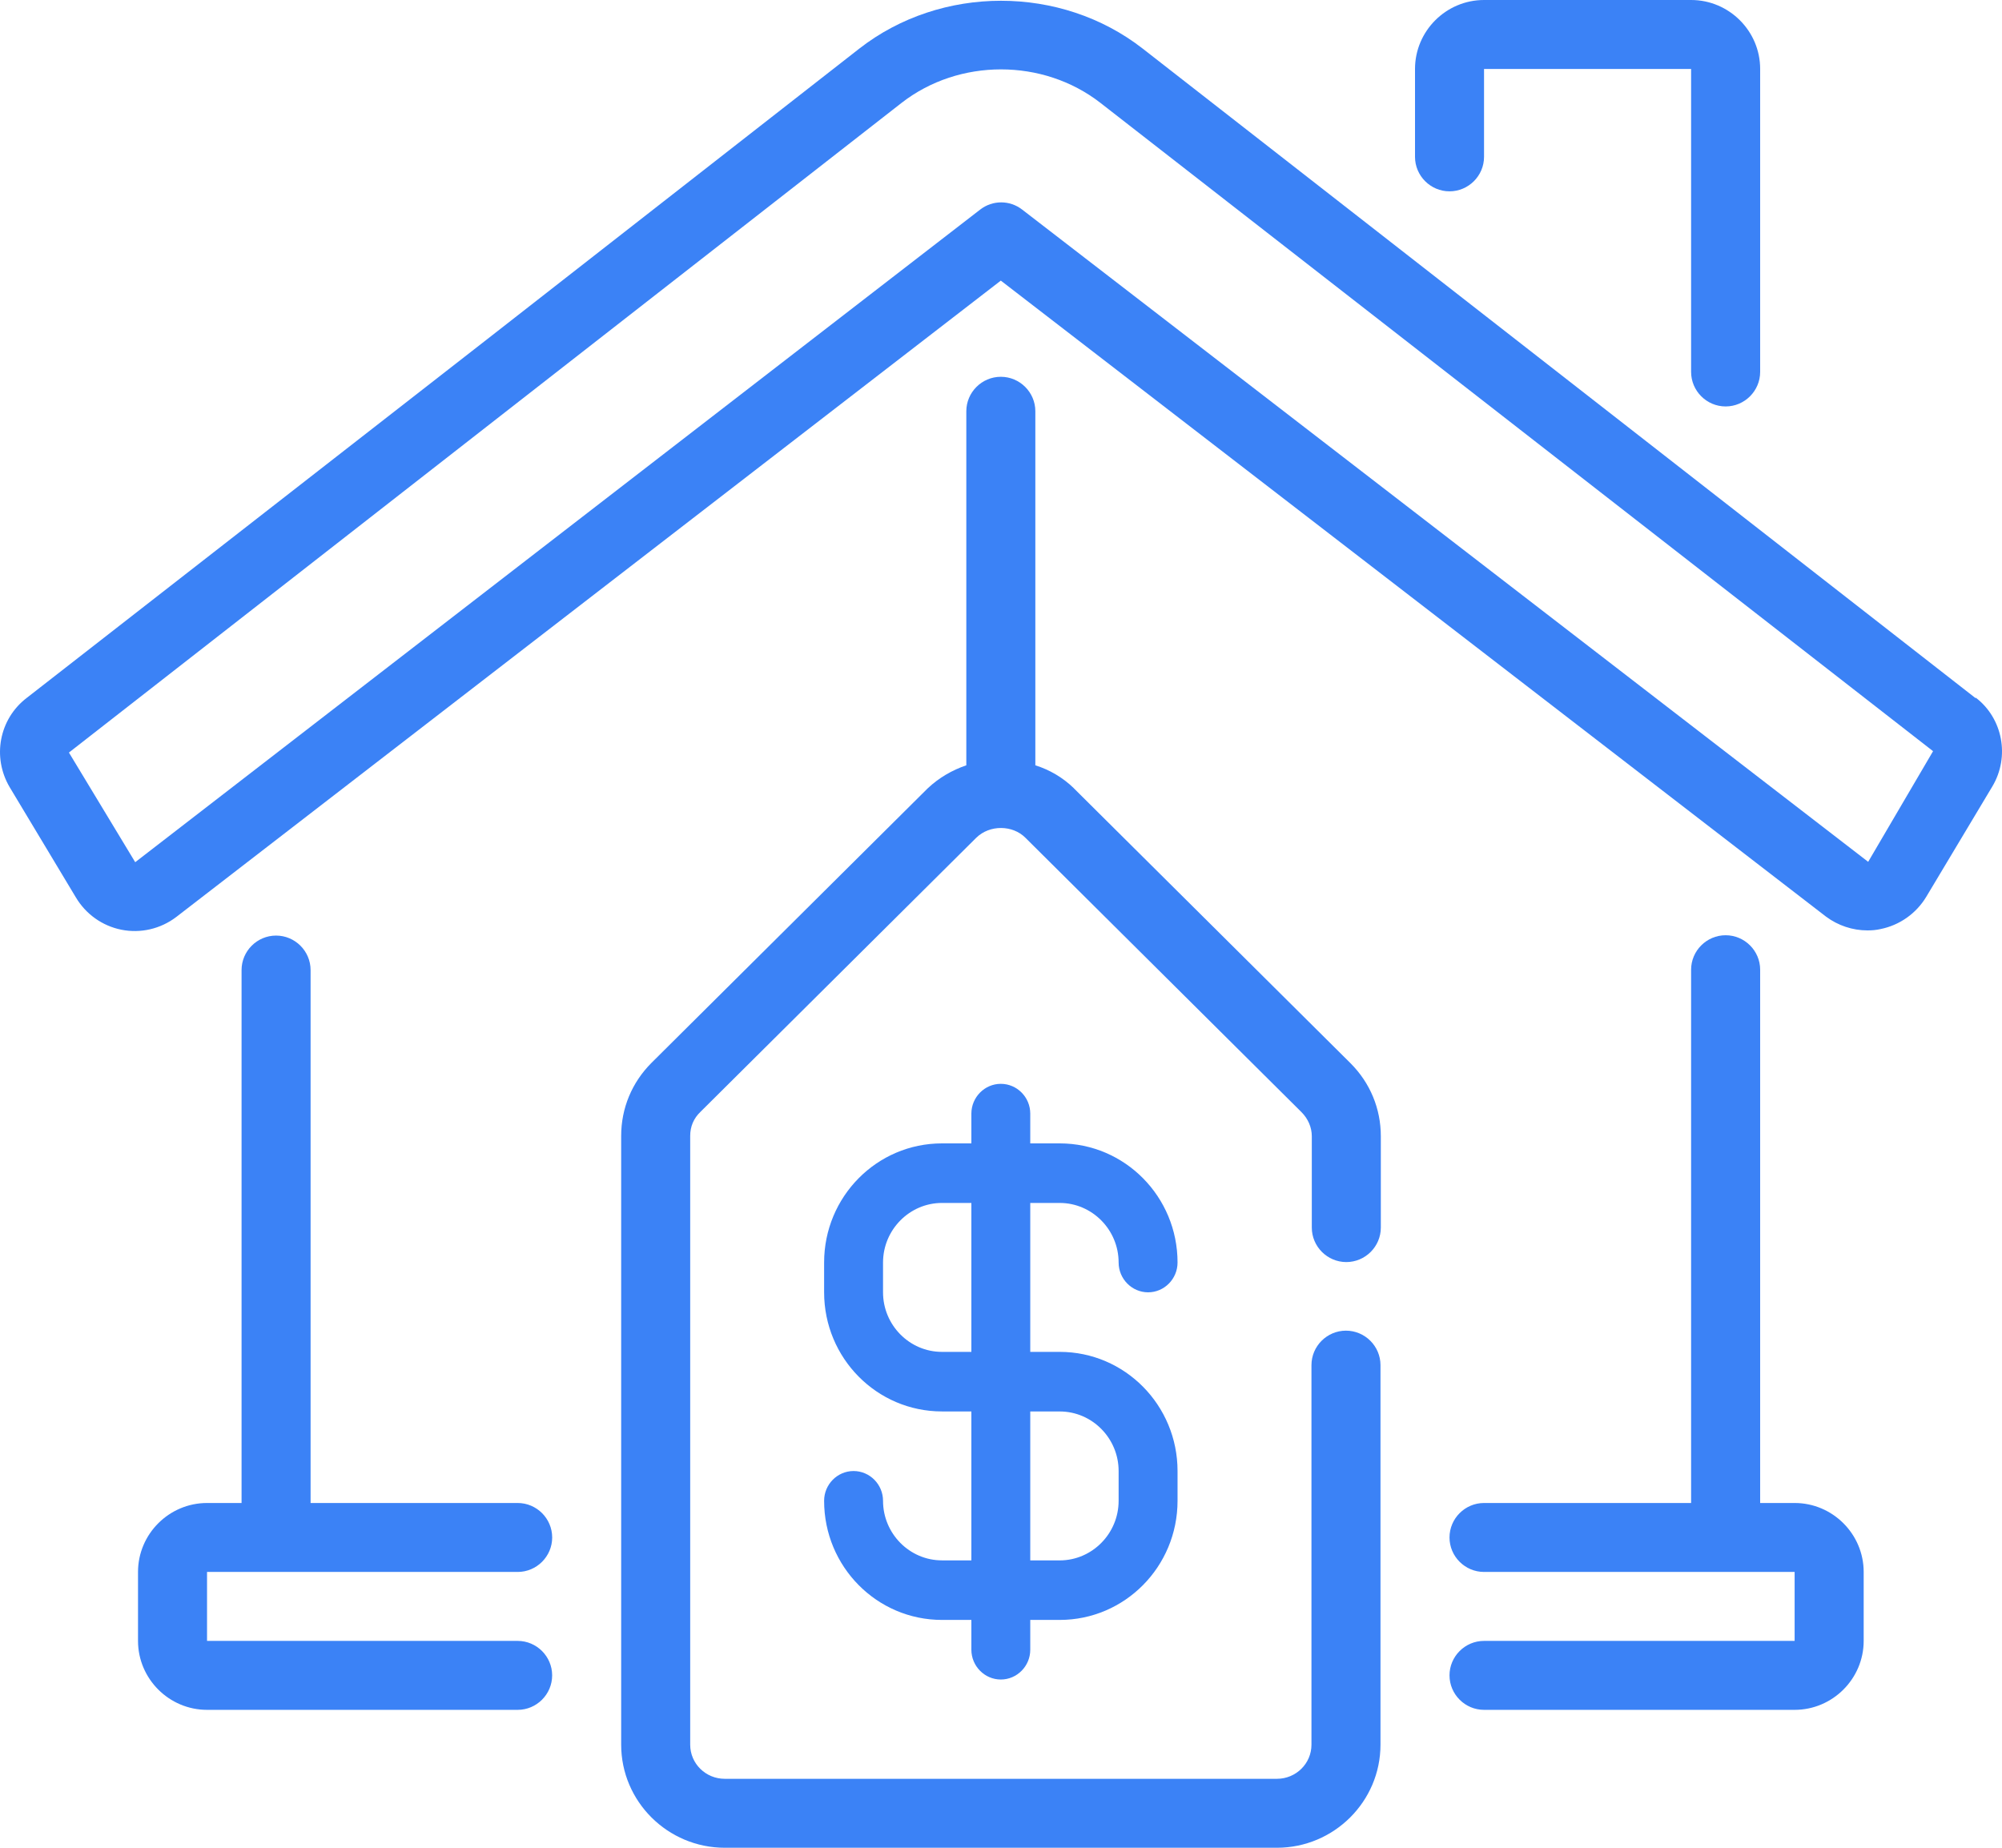
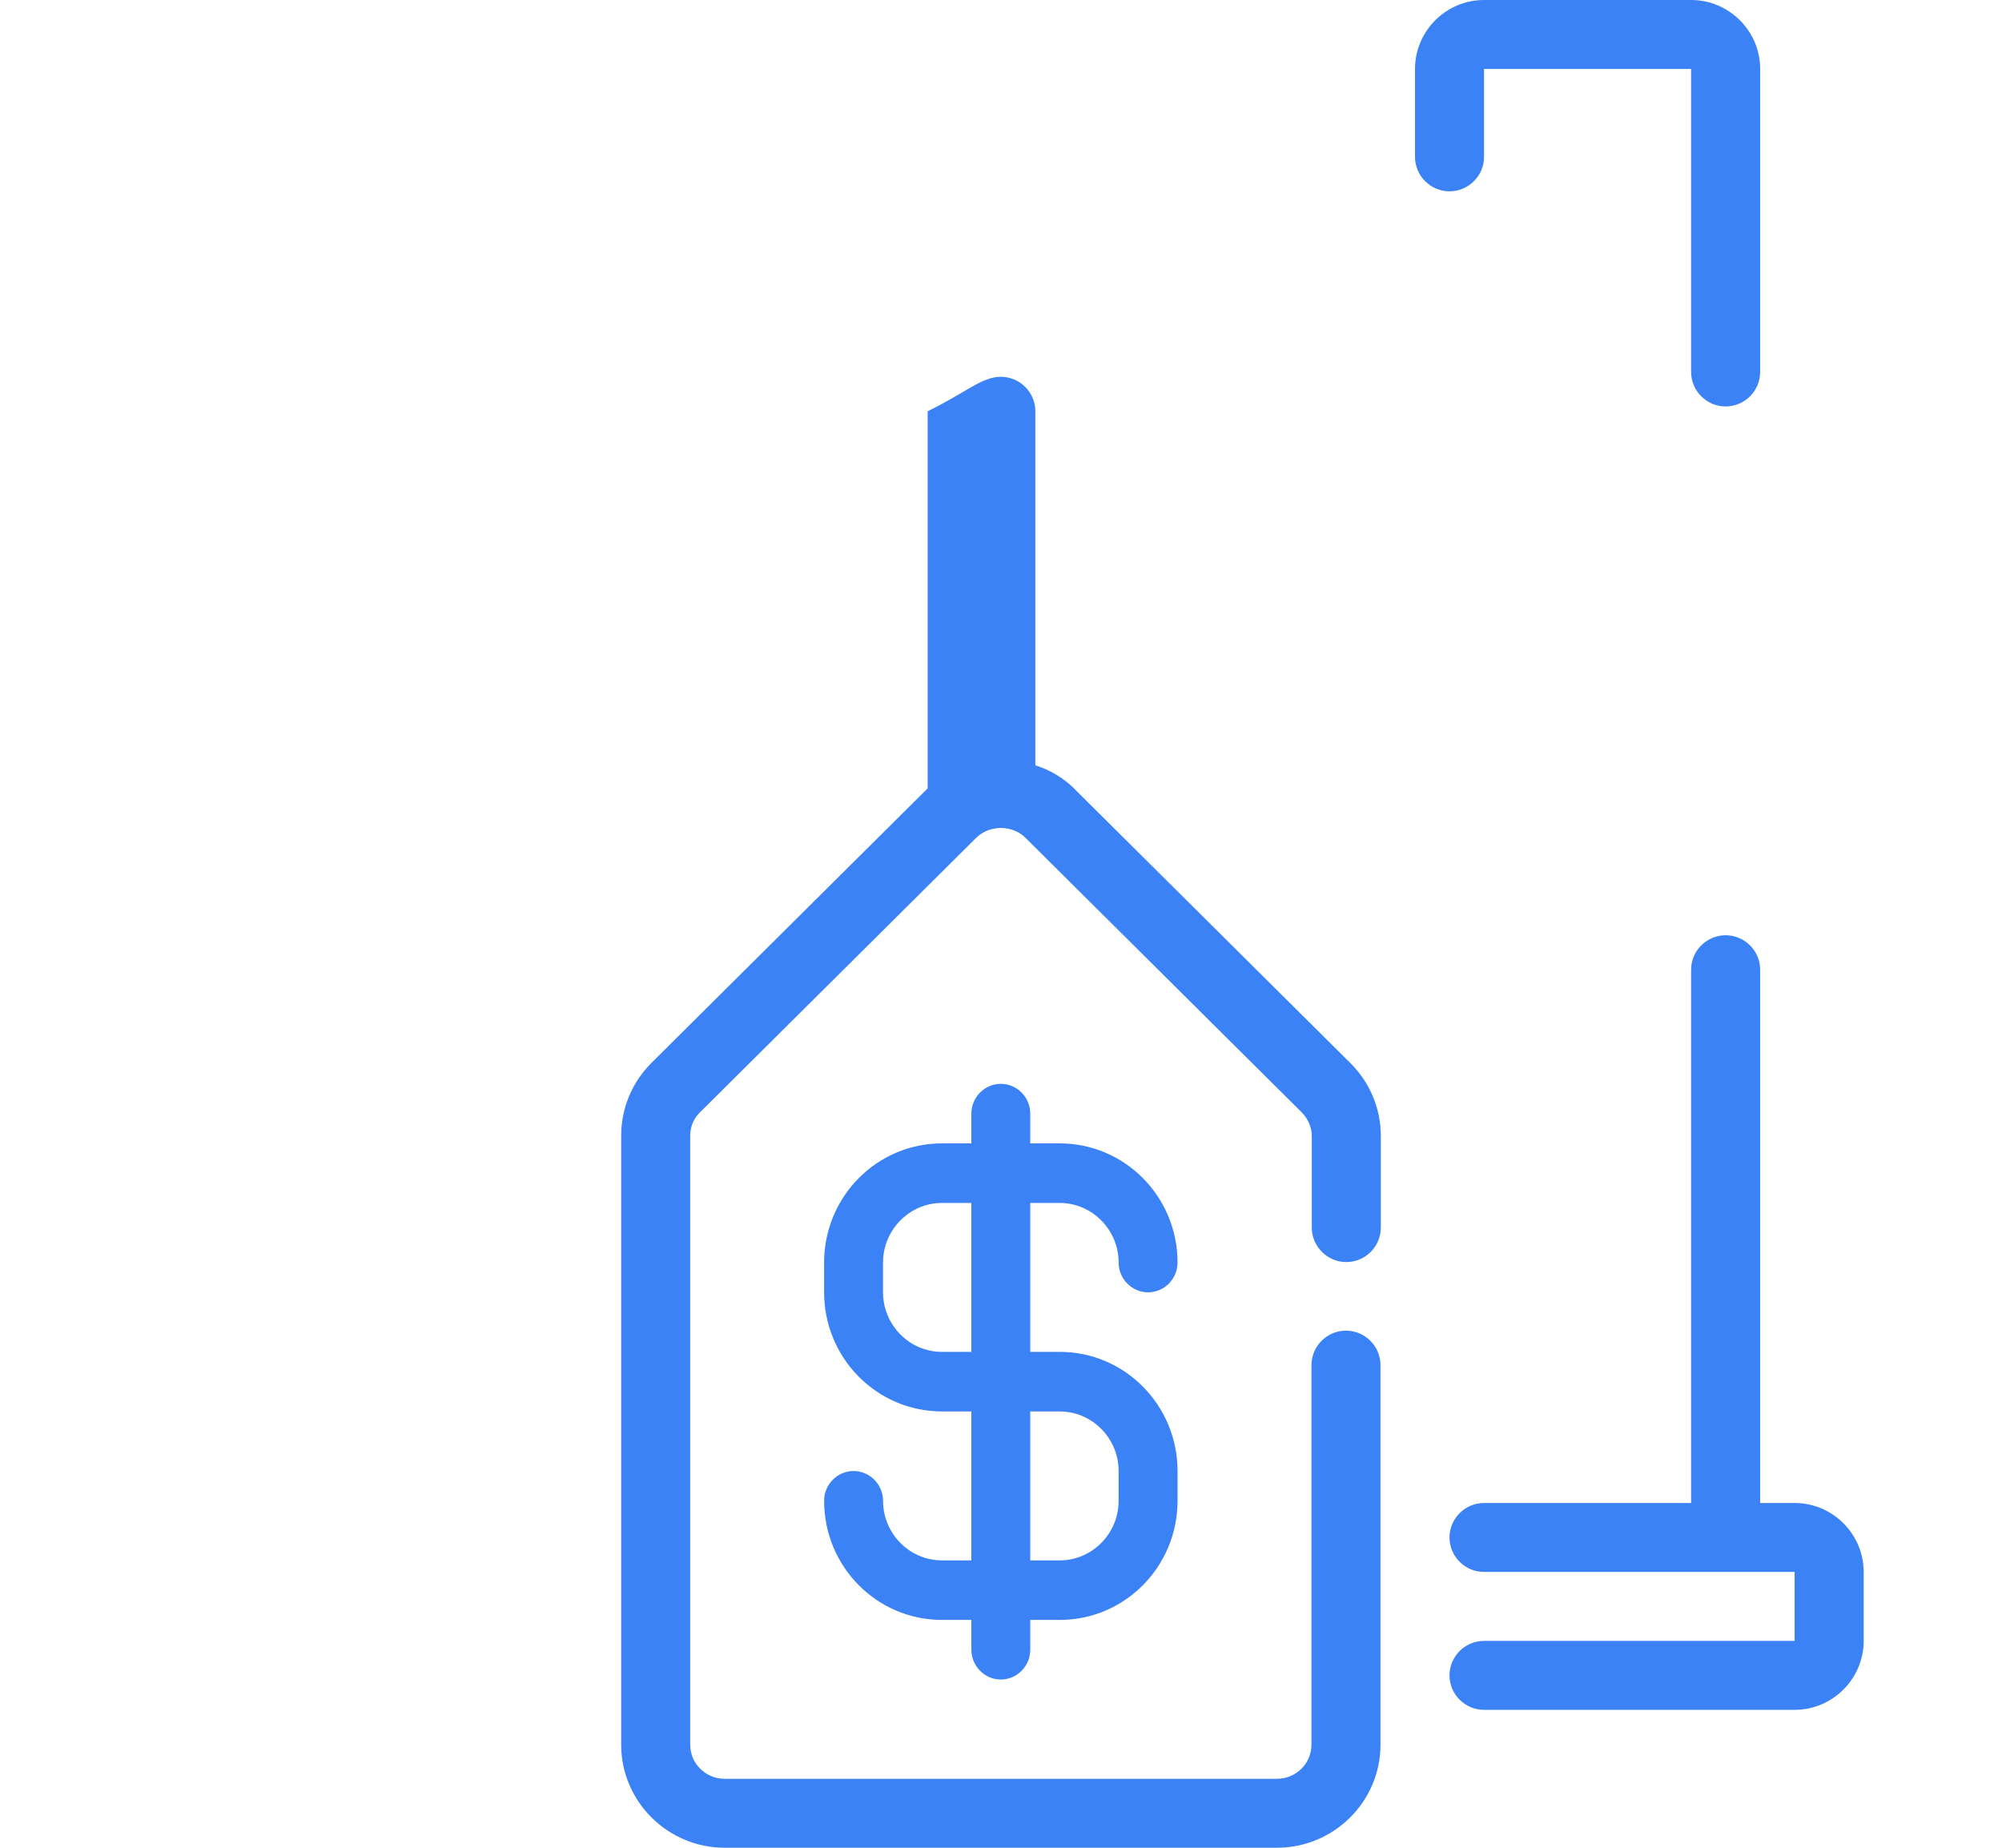
<svg xmlns="http://www.w3.org/2000/svg" width="65" height="60" viewBox="0 0 65 60" fill="none">
-   <path d="M32.494 12.235C33.111 12.235 33.615 12.739 33.615 13.354V24.851C34.075 24.996 34.5 25.242 34.859 25.589L34.869 25.601L43.846 34.523C44.485 35.161 44.832 36 44.832 36.896V39.862C44.832 40.478 44.328 40.981 43.712 40.982C43.095 40.982 42.591 40.478 42.591 39.862V36.896C42.591 36.605 42.468 36.325 42.255 36.112L33.29 27.201C32.876 26.787 32.136 26.776 31.699 27.201L22.745 36.101C22.521 36.314 22.409 36.582 22.409 36.885V56.653C22.409 57.269 22.913 57.761 23.53 57.761H41.459C42.075 57.761 42.58 57.269 42.58 56.653V44.328C42.58 43.713 43.084 43.209 43.7 43.209C44.317 43.209 44.821 43.713 44.821 44.328V56.653C44.821 58.5 43.308 60 41.459 60H23.53C21.681 60 20.168 58.5 20.168 56.653V36.885C20.168 35.989 20.515 35.15 21.154 34.511L30.119 25.6C30.488 25.253 30.914 25.007 31.374 24.851V13.354C31.374 12.739 31.878 12.235 32.494 12.235Z" fill="#3B82F6" />
-   <path d="M8.963 30.38C9.58 30.38 10.084 30.884 10.084 31.5V48.805H16.808C17.424 48.805 17.928 49.309 17.928 49.925C17.928 50.54 17.424 51.044 16.808 51.044H6.722V53.283H16.807C17.423 53.283 17.927 53.787 17.927 54.402C17.927 55.018 17.423 55.522 16.807 55.522H6.722C5.49 55.522 4.481 54.514 4.481 53.283V51.044C4.481 49.813 5.489 48.805 6.722 48.805H7.843V31.5C7.843 30.884 8.347 30.38 8.963 30.38Z" fill="#3B82F6" />
+   <path d="M32.494 12.235C33.111 12.235 33.615 12.739 33.615 13.354V24.851C34.075 24.996 34.5 25.242 34.859 25.589L34.869 25.601L43.846 34.523C44.485 35.161 44.832 36 44.832 36.896V39.862C44.832 40.478 44.328 40.981 43.712 40.982C43.095 40.982 42.591 40.478 42.591 39.862V36.896C42.591 36.605 42.468 36.325 42.255 36.112L33.29 27.201C32.876 26.787 32.136 26.776 31.699 27.201L22.745 36.101C22.521 36.314 22.409 36.582 22.409 36.885V56.653C22.409 57.269 22.913 57.761 23.53 57.761H41.459C42.075 57.761 42.58 57.269 42.58 56.653V44.328C42.58 43.713 43.084 43.209 43.7 43.209C44.317 43.209 44.821 43.713 44.821 44.328V56.653C44.821 58.5 43.308 60 41.459 60H23.53C21.681 60 20.168 58.5 20.168 56.653V36.885C20.168 35.989 20.515 35.15 21.154 34.511L30.119 25.6V13.354C31.374 12.739 31.878 12.235 32.494 12.235Z" fill="#3B82F6" />
  <path d="M56.027 30.369C56.643 30.369 57.148 30.873 57.148 31.488V48.805H58.268C59.501 48.805 60.509 49.813 60.509 51.044V53.283C60.509 54.514 59.5 55.522 58.267 55.522H48.183C47.566 55.522 47.062 55.018 47.062 54.402C47.062 53.787 47.566 53.283 48.183 53.283H58.267V51.044H48.183C47.566 51.044 47.062 50.541 47.062 49.925C47.062 49.309 47.566 48.805 48.183 48.805H54.906V31.488C54.906 30.873 55.411 30.369 56.027 30.369Z" fill="#3B82F6" />
  <path fill-rule="evenodd" clip-rule="evenodd" d="M32.494 35.194C33.02 35.194 33.45 35.629 33.45 36.16V37.128H34.407C36.52 37.128 38.232 38.859 38.232 40.996C38.232 41.528 37.802 41.964 37.276 41.964C36.75 41.964 36.319 41.528 36.319 40.996C36.319 39.933 35.459 39.063 34.407 39.062H33.45V43.898H34.407C36.52 43.898 38.232 45.629 38.232 47.767V48.734C38.232 50.871 36.52 52.602 34.407 52.602H33.45V53.57C33.45 54.102 33.02 54.537 32.494 54.537C31.969 54.537 31.539 54.102 31.538 53.57V52.602H30.582C28.469 52.602 26.757 50.871 26.757 48.734C26.757 48.202 27.187 47.767 27.713 47.767C28.239 47.767 28.67 48.202 28.67 48.734C28.67 49.798 29.53 50.668 30.582 50.668H31.538V45.832H30.582C28.469 45.832 26.757 44.101 26.757 41.964V40.996C26.757 38.859 28.469 37.128 30.582 37.128H31.538V36.16C31.539 35.629 31.969 35.194 32.494 35.194ZM33.45 45.833V50.669H34.407C35.459 50.668 36.319 49.798 36.319 48.734V47.767C36.319 46.703 35.459 45.833 34.407 45.833H33.45ZM30.582 39.062C29.53 39.063 28.67 39.933 28.67 40.997V41.964C28.67 43.028 29.53 43.898 30.582 43.898H31.538V39.062H30.582Z" fill="#3B82F6" />
-   <path fill-rule="evenodd" clip-rule="evenodd" d="M27.9 1.578C30.556 -0.493 34.444 -0.493 37.1 1.578L64.14 22.668L64.151 22.657C65.025 23.328 65.26 24.571 64.689 25.533L62.537 29.127C62.212 29.664 61.674 30.044 61.058 30.168C60.912 30.201 60.778 30.212 60.632 30.212C60.15 30.212 59.679 30.056 59.287 29.765L32.494 9.112L5.723 29.776C5.208 30.168 4.558 30.313 3.942 30.19C3.325 30.067 2.787 29.686 2.462 29.138L0.311 25.556C-0.26 24.582 -0.025 23.35 0.86 22.668L15.831 11.004L27.9 1.578ZM35.722 3.336C33.861 1.892 31.139 1.892 29.278 3.336L2.238 24.437L4.39 27.997L31.822 6.807C32.225 6.493 32.786 6.493 33.189 6.807L60.655 27.985L62.762 24.392L35.722 3.336Z" fill="#3B82F6" />
  <path d="M54.906 0C56.139 2.3849e-05 57.148 1.007 57.148 2.239V12.078C57.147 12.694 56.643 13.198 56.027 13.198C55.411 13.198 54.907 12.694 54.906 12.078V2.239H48.183V5.093C48.183 5.709 47.678 6.213 47.062 6.213C46.446 6.213 45.942 5.709 45.942 5.093V2.239C45.942 1.007 46.95 0 48.183 0H54.906Z" fill="#3B82F6" />
</svg>